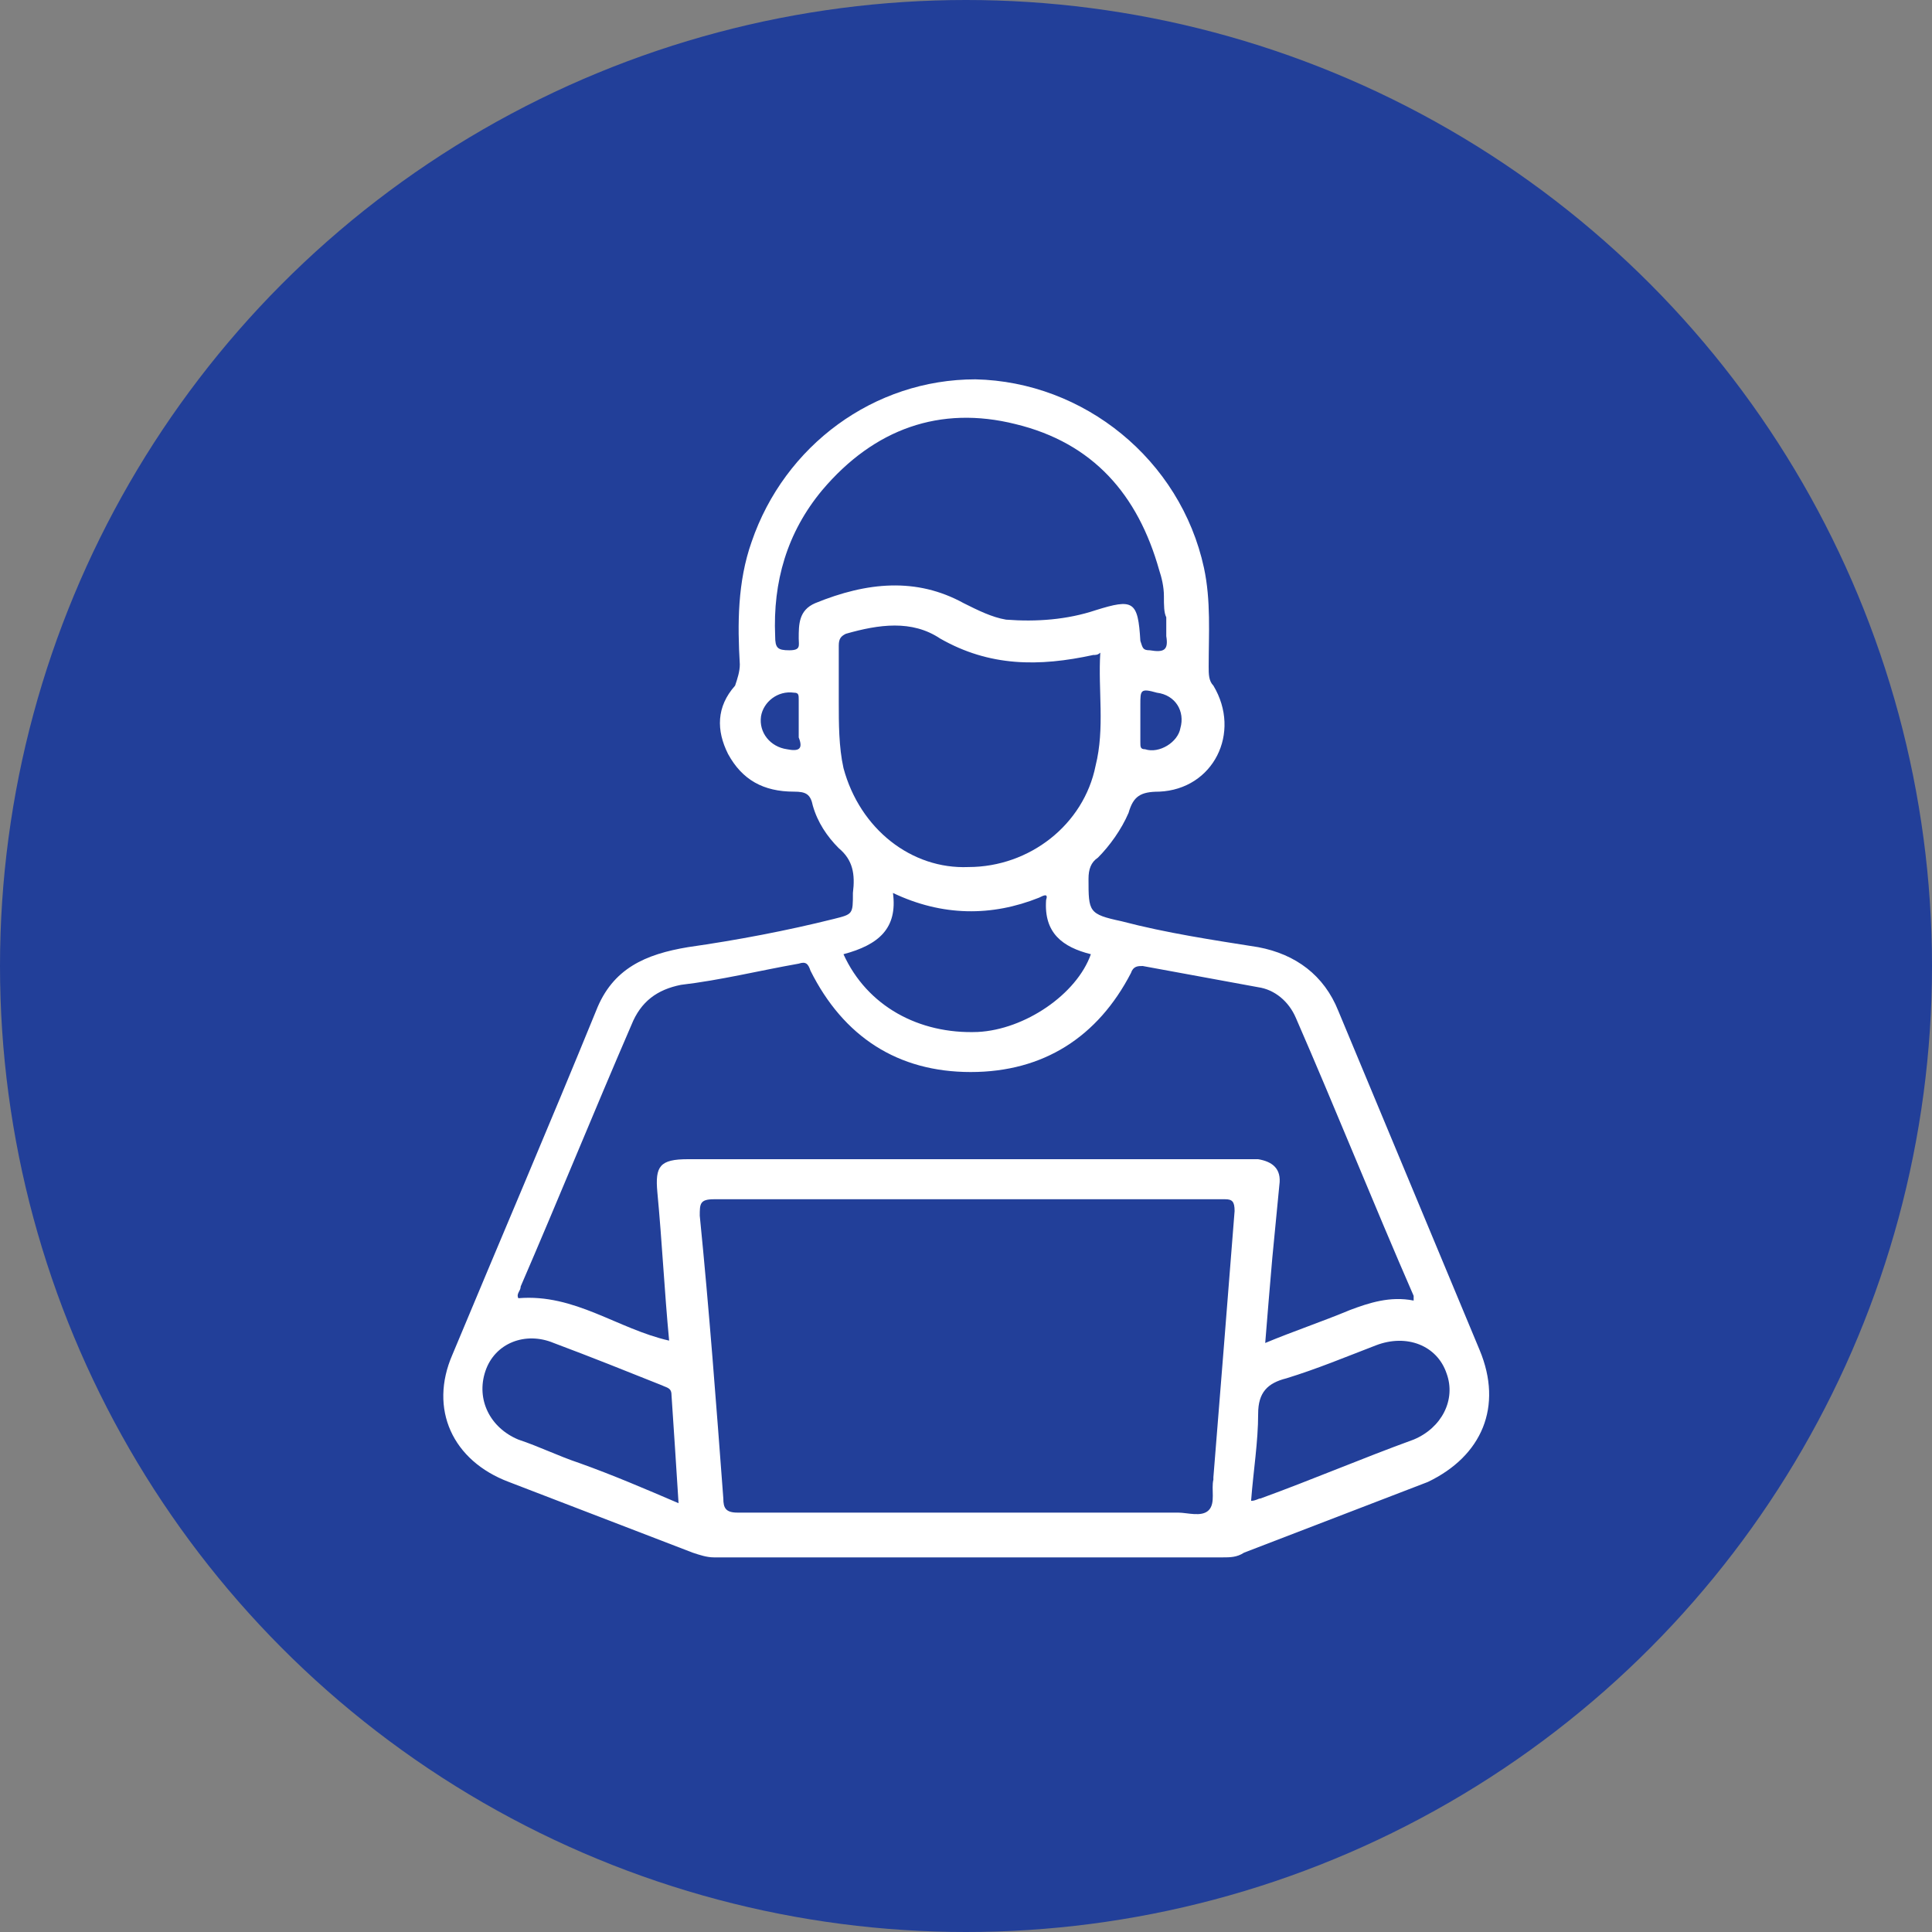
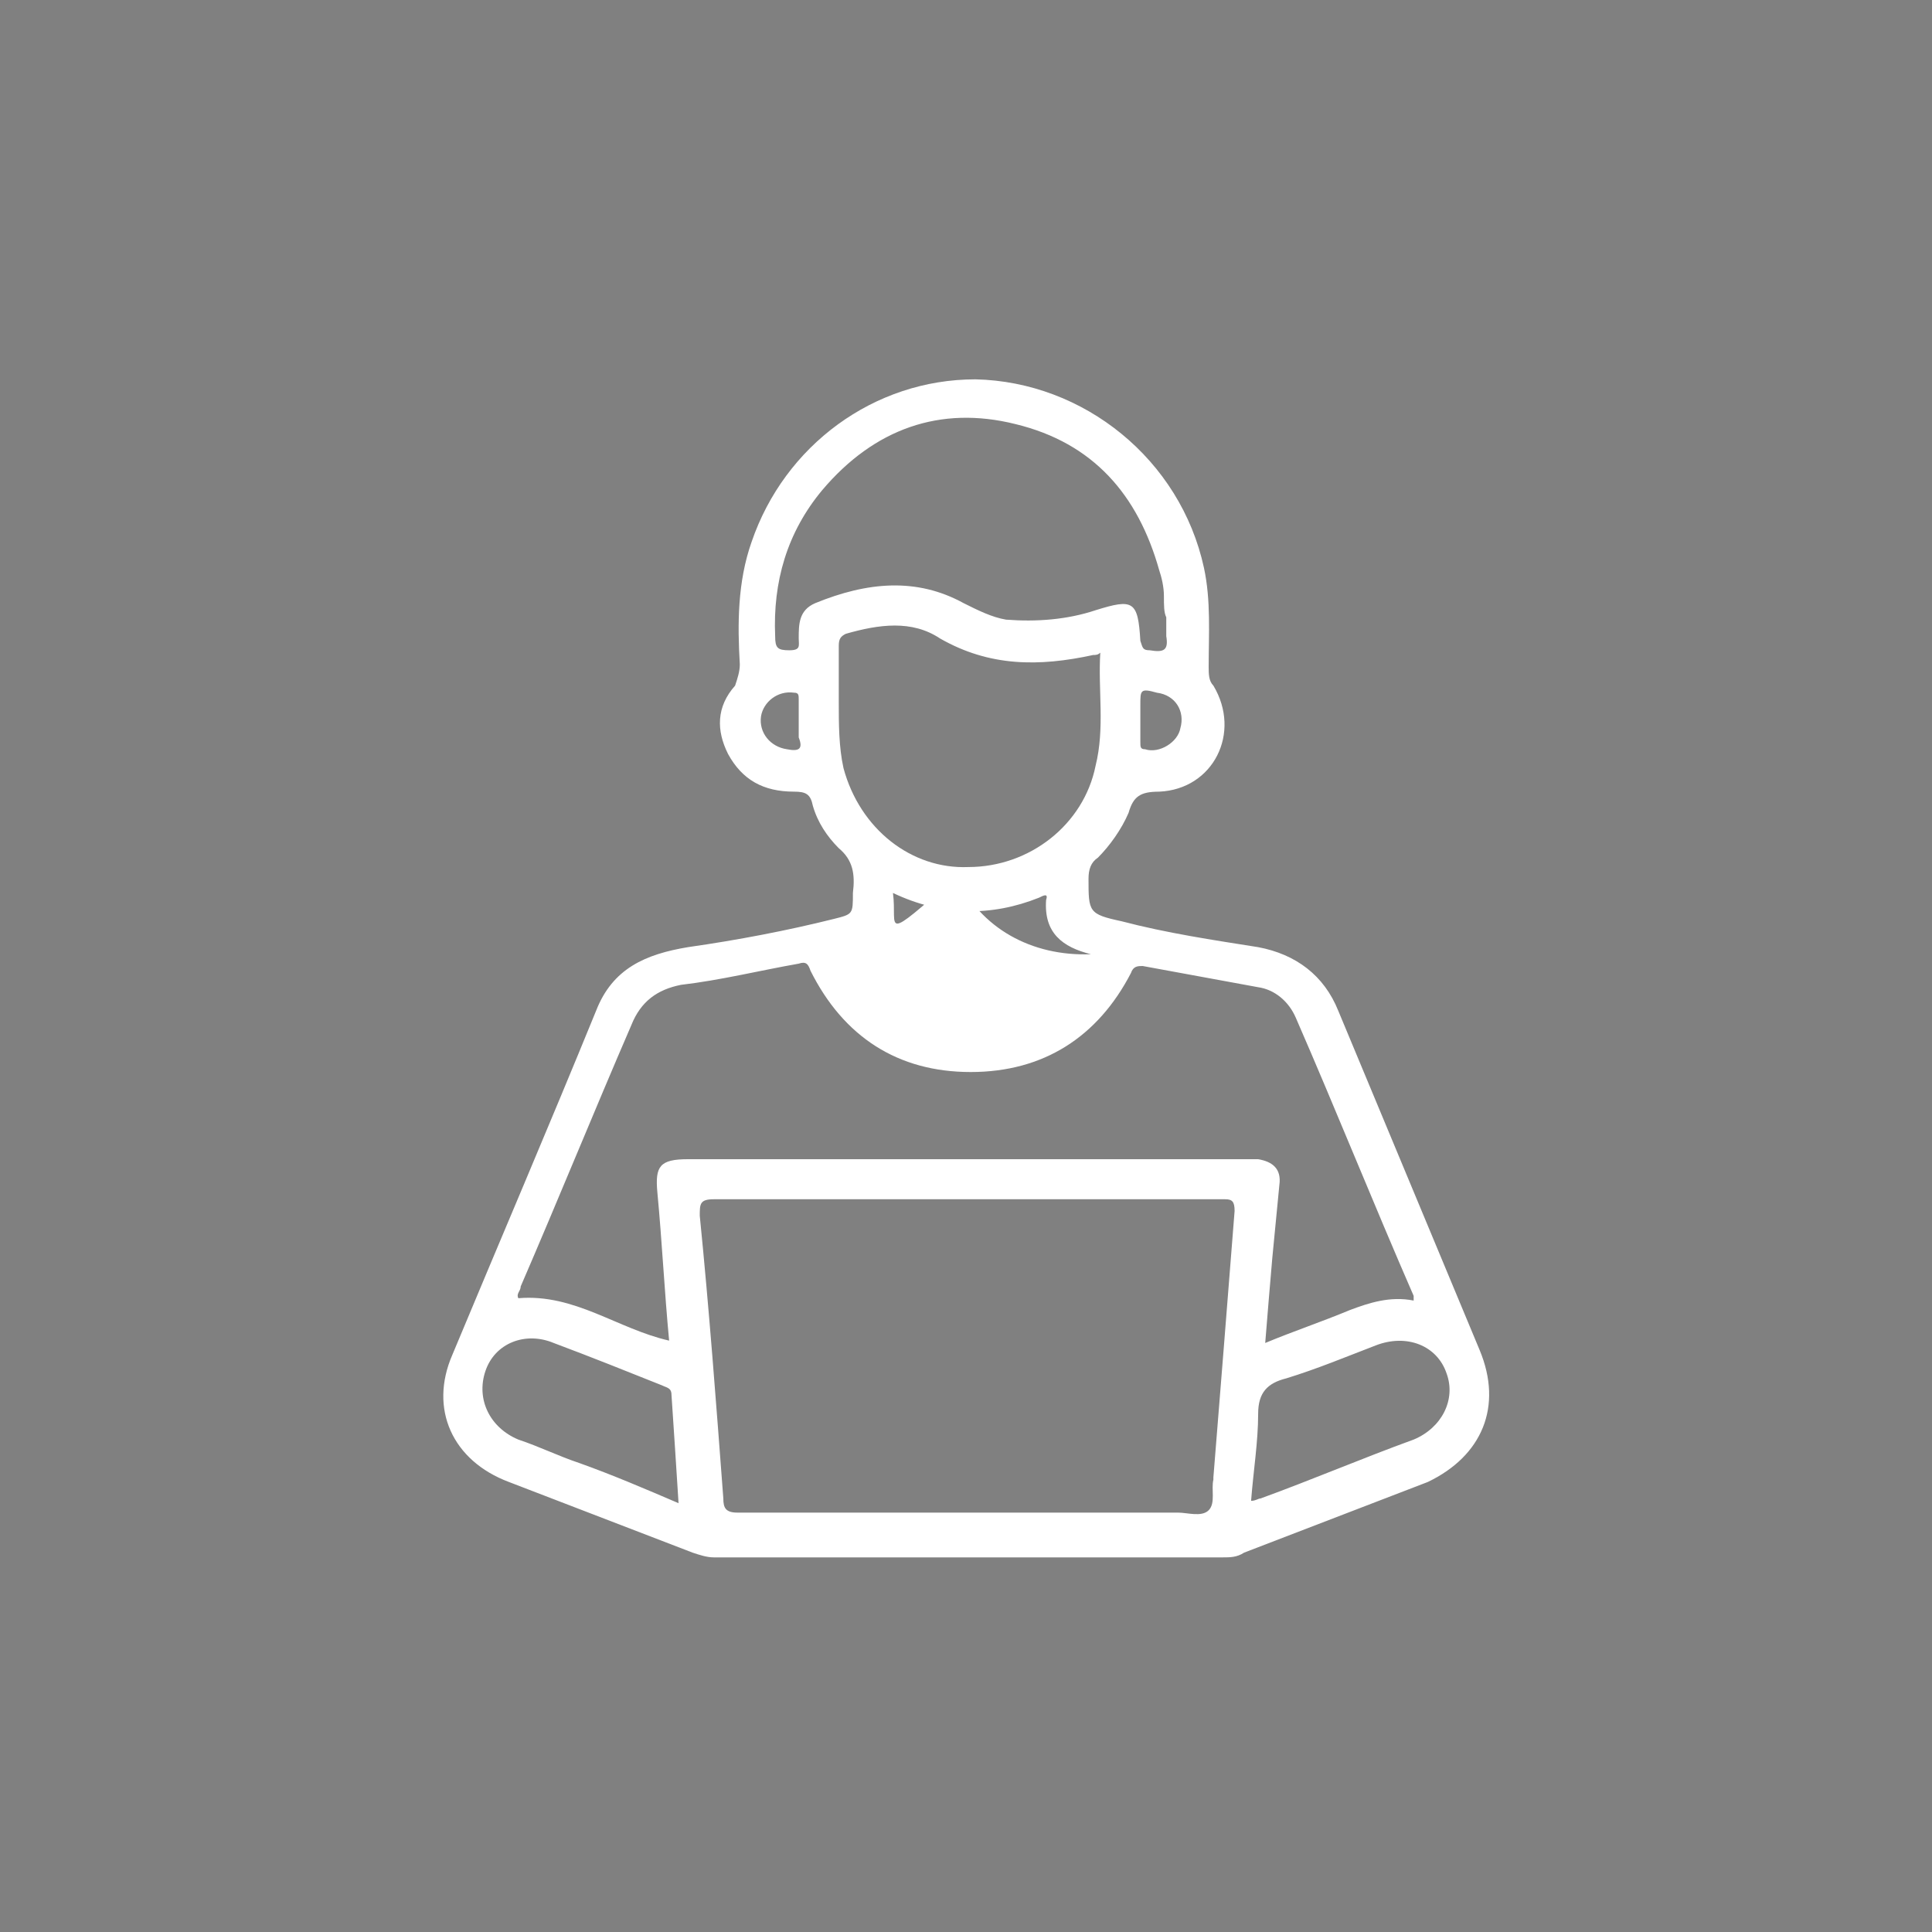
<svg xmlns="http://www.w3.org/2000/svg" version="1.1" id="Layer_1" x="0px" y="0px" viewBox="0 0 82 82" style="enable-background:new 0 0 82 82;" xml:space="preserve">
  <rect x="0" y="0" width="82" height="82" fill="#808080" stroke="none" />
  <style type="text/css">
	.st0{fill:#223F99;}
	.st1{fill:#FFFFFF;}
</style>
-   <circle class="st0" cx="41" cy="41" r="41" />
-   <path class="st1" d="M62.8,57.3c-2-4.8-4-9.6-6-14.4c-0.6-1.5-1.8-2.4-3.4-2.7c-1.9-0.3-3.9-0.6-5.8-1.1c-1.4-0.3-1.4-0.4-1.4-1.8  c0-0.4,0.1-0.7,0.4-0.9c0.5-0.5,1-1.2,1.3-1.9c0.2-0.7,0.5-0.9,1.3-0.9c2.3-0.1,3.5-2.5,2.3-4.5c-0.2-0.2-0.2-0.5-0.2-0.8  c0-1.4,0.1-2.8-0.2-4.2c-1-4.6-5.1-7.9-9.7-8c-4.3,0-8.1,2.8-9.5,6.9c-0.6,1.7-0.6,3.5-0.5,5.2c0,0.3-0.1,0.6-0.2,0.9  C30.4,30,30.4,31,30.9,32c0.6,1.1,1.5,1.6,2.8,1.6c0.5,0,0.7,0.1,0.8,0.6c0.2,0.7,0.6,1.3,1.1,1.8c0.6,0.5,0.7,1.1,0.6,1.9  c0,0.9,0,0.9-0.8,1.1c-2,0.5-4.1,0.9-6.2,1.2c-1.8,0.3-3.2,0.9-3.9,2.7c-2,4.9-4.1,9.8-6.1,14.6c-1,2.3,0,4.5,2.4,5.4  c2.6,1,5.2,2,7.8,3c0.3,0.1,0.6,0.2,0.9,0.2c3.6,0,7.2,0,10.8,0c3.6,0,7.2,0,10.8,0c0.3,0,0.6,0,0.9-0.2c2.6-1,5.2-2,7.8-3  C62.9,61.8,63.8,59.7,62.8,57.3z M50.1,30.9c-0.1,0.6-0.9,1.1-1.5,0.9c-0.2,0-0.2-0.1-0.2-0.3c0-0.3,0-0.6,0-0.9h0v-0.7  c0-0.6,0-0.7,0.7-0.5C49.9,29.5,50.3,30.2,50.1,30.9z M33.4,31.8c-0.7-0.1-1.2-0.7-1.1-1.4c0.1-0.6,0.7-1.1,1.4-1  c0.2,0,0.2,0.1,0.2,0.3c0,0.3,0,0.7,0,1c0,0,0,0,0,0c0,0.2,0,0.4,0,0.6C34.1,31.8,33.9,31.9,33.4,31.8z M34.6,25.6  c-0.7,0.3-0.7,0.9-0.7,1.5c0,0.3,0.1,0.5-0.4,0.5c-0.5,0-0.6-0.1-0.6-0.6c-0.1-2.3,0.5-4.4,2-6.2c2.2-2.6,5-3.6,8.2-2.8  c3.3,0.8,5.2,3,6.1,6.2c0.1,0.3,0.2,0.7,0.2,1.1c0,0.4,0,0.7,0.1,0.9c0,0.4,0,0.6,0,0.8c0.1,0.6-0.1,0.7-0.7,0.6  c-0.3,0-0.3-0.1-0.4-0.4c-0.1-1.7-0.3-1.8-1.9-1.3c-1.2,0.4-2.5,0.5-3.8,0.4c-0.6-0.1-1.2-0.4-1.8-0.7  C38.9,24.5,36.8,24.7,34.6,25.6z M35.8,32.6c-0.2-0.9-0.2-1.9-0.2-2.8c0-0.8,0-1.6,0-2.4c0-0.3,0.1-0.4,0.3-0.5  c1.4-0.4,2.8-0.6,4,0.2c2.1,1.2,4.2,1.2,6.5,0.7c0.1,0,0.2,0,0.3-0.1c-0.1,1.6,0.2,3.2-0.2,4.8c-0.5,2.5-2.8,4.3-5.4,4.3  C38.7,36.9,36.5,35.2,35.8,32.6z M37.9,37.9c2.1,1,4.2,1,6.2,0.2c0.2-0.1,0.4-0.2,0.3,0.1c-0.1,1.4,0.7,2,1.9,2.3  c-0.6,1.7-2.8,3.2-4.8,3.3c-2.5,0.1-4.7-1.1-5.7-3.3C37.3,40.1,38.1,39.4,37.9,37.9z M24.6,62.1c-0.9-0.3-1.7-0.7-2.6-1  c-1.2-0.5-1.8-1.7-1.4-2.9c0.4-1.2,1.7-1.7,2.9-1.2c1.6,0.6,3.1,1.2,4.6,1.8c0.2,0.1,0.4,0.1,0.4,0.4c0.1,1.5,0.2,3,0.3,4.6  C27.4,63.2,26,62.6,24.6,62.1z M52.4,51.4c-0.3,3.8-0.6,7.6-0.9,11.3c0,0,0,0,0,0.1c-0.1,0.4,0.1,1-0.2,1.3  c-0.3,0.3-0.9,0.1-1.3,0.1c-6.2,0-12.5,0-18.7,0c-0.5,0-0.6-0.2-0.6-0.6c-0.3-4-0.6-8-1-12c0-0.5,0-0.7,0.6-0.7c3.6,0,7.2,0,10.8,0  c3.6,0,7.3,0,10.9,0C52.3,50.9,52.4,51,52.4,51.4z M52.8,49.2H29.2c-1.2,0-1.4,0.3-1.3,1.4c0.2,2.1,0.3,4.2,0.5,6.3  c-2.2-0.5-4-2-6.4-1.8c-0.1-0.2,0.1-0.3,0.1-0.5c1.6-3.7,3.1-7.4,4.7-11.1c0.4-1,1.1-1.5,2.1-1.7c1.7-0.2,3.3-0.6,5-0.9  c0.3-0.1,0.4,0,0.5,0.3c1.4,2.8,3.7,4.3,6.8,4.3c3.1,0,5.4-1.5,6.8-4.2c0.1-0.3,0.3-0.3,0.5-0.3c1.6,0.3,3.3,0.6,4.9,0.9  c0.7,0.1,1.3,0.6,1.6,1.3c1.7,3.9,3.3,7.9,5,11.8c0,0,0,0.1,0,0.2c-1-0.2-1.9,0.1-2.7,0.4c-1.2,0.5-2.4,0.9-3.6,1.4  c0.1-1.3,0.2-2.4,0.3-3.6c0.1-1,0.2-2.1,0.3-3.1c0.1-0.7-0.3-1-0.9-1.1C53.1,49.2,53,49.2,52.8,49.2z M60,61.1  c-2.2,0.8-4.3,1.7-6.5,2.5c-0.1,0-0.2,0.1-0.4,0.1c0.1-1.3,0.3-2.5,0.3-3.7c0-0.9,0.4-1.3,1.2-1.5c1.3-0.4,2.5-0.9,3.8-1.4  c1.3-0.5,2.6,0,3,1.2C61.8,59.4,61.2,60.6,60,61.1z" />
+   <path class="st1" d="M62.8,57.3c-2-4.8-4-9.6-6-14.4c-0.6-1.5-1.8-2.4-3.4-2.7c-1.9-0.3-3.9-0.6-5.8-1.1c-1.4-0.3-1.4-0.4-1.4-1.8  c0-0.4,0.1-0.7,0.4-0.9c0.5-0.5,1-1.2,1.3-1.9c0.2-0.7,0.5-0.9,1.3-0.9c2.3-0.1,3.5-2.5,2.3-4.5c-0.2-0.2-0.2-0.5-0.2-0.8  c0-1.4,0.1-2.8-0.2-4.2c-1-4.6-5.1-7.9-9.7-8c-4.3,0-8.1,2.8-9.5,6.9c-0.6,1.7-0.6,3.5-0.5,5.2c0,0.3-0.1,0.6-0.2,0.9  C30.4,30,30.4,31,30.9,32c0.6,1.1,1.5,1.6,2.8,1.6c0.5,0,0.7,0.1,0.8,0.6c0.2,0.7,0.6,1.3,1.1,1.8c0.6,0.5,0.7,1.1,0.6,1.9  c0,0.9,0,0.9-0.8,1.1c-2,0.5-4.1,0.9-6.2,1.2c-1.8,0.3-3.2,0.9-3.9,2.7c-2,4.9-4.1,9.8-6.1,14.6c-1,2.3,0,4.5,2.4,5.4  c2.6,1,5.2,2,7.8,3c0.3,0.1,0.6,0.2,0.9,0.2c3.6,0,7.2,0,10.8,0c3.6,0,7.2,0,10.8,0c0.3,0,0.6,0,0.9-0.2c2.6-1,5.2-2,7.8-3  C62.9,61.8,63.8,59.7,62.8,57.3z M50.1,30.9c-0.1,0.6-0.9,1.1-1.5,0.9c-0.2,0-0.2-0.1-0.2-0.3c0-0.3,0-0.6,0-0.9h0v-0.7  c0-0.6,0-0.7,0.7-0.5C49.9,29.5,50.3,30.2,50.1,30.9z M33.4,31.8c-0.7-0.1-1.2-0.7-1.1-1.4c0.1-0.6,0.7-1.1,1.4-1  c0.2,0,0.2,0.1,0.2,0.3c0,0.3,0,0.7,0,1c0,0,0,0,0,0c0,0.2,0,0.4,0,0.6C34.1,31.8,33.9,31.9,33.4,31.8z M34.6,25.6  c-0.7,0.3-0.7,0.9-0.7,1.5c0,0.3,0.1,0.5-0.4,0.5c-0.5,0-0.6-0.1-0.6-0.6c-0.1-2.3,0.5-4.4,2-6.2c2.2-2.6,5-3.6,8.2-2.8  c3.3,0.8,5.2,3,6.1,6.2c0.1,0.3,0.2,0.7,0.2,1.1c0,0.4,0,0.7,0.1,0.9c0,0.4,0,0.6,0,0.8c0.1,0.6-0.1,0.7-0.7,0.6  c-0.3,0-0.3-0.1-0.4-0.4c-0.1-1.7-0.3-1.8-1.9-1.3c-1.2,0.4-2.5,0.5-3.8,0.4c-0.6-0.1-1.2-0.4-1.8-0.7  C38.9,24.5,36.8,24.7,34.6,25.6z M35.8,32.6c-0.2-0.9-0.2-1.9-0.2-2.8c0-0.8,0-1.6,0-2.4c0-0.3,0.1-0.4,0.3-0.5  c1.4-0.4,2.8-0.6,4,0.2c2.1,1.2,4.2,1.2,6.5,0.7c0.1,0,0.2,0,0.3-0.1c-0.1,1.6,0.2,3.2-0.2,4.8c-0.5,2.5-2.8,4.3-5.4,4.3  C38.7,36.9,36.5,35.2,35.8,32.6z M37.9,37.9c2.1,1,4.2,1,6.2,0.2c0.2-0.1,0.4-0.2,0.3,0.1c-0.1,1.4,0.7,2,1.9,2.3  c-2.5,0.1-4.7-1.1-5.7-3.3C37.3,40.1,38.1,39.4,37.9,37.9z M24.6,62.1c-0.9-0.3-1.7-0.7-2.6-1  c-1.2-0.5-1.8-1.7-1.4-2.9c0.4-1.2,1.7-1.7,2.9-1.2c1.6,0.6,3.1,1.2,4.6,1.8c0.2,0.1,0.4,0.1,0.4,0.4c0.1,1.5,0.2,3,0.3,4.6  C27.4,63.2,26,62.6,24.6,62.1z M52.4,51.4c-0.3,3.8-0.6,7.6-0.9,11.3c0,0,0,0,0,0.1c-0.1,0.4,0.1,1-0.2,1.3  c-0.3,0.3-0.9,0.1-1.3,0.1c-6.2,0-12.5,0-18.7,0c-0.5,0-0.6-0.2-0.6-0.6c-0.3-4-0.6-8-1-12c0-0.5,0-0.7,0.6-0.7c3.6,0,7.2,0,10.8,0  c3.6,0,7.3,0,10.9,0C52.3,50.9,52.4,51,52.4,51.4z M52.8,49.2H29.2c-1.2,0-1.4,0.3-1.3,1.4c0.2,2.1,0.3,4.2,0.5,6.3  c-2.2-0.5-4-2-6.4-1.8c-0.1-0.2,0.1-0.3,0.1-0.5c1.6-3.7,3.1-7.4,4.7-11.1c0.4-1,1.1-1.5,2.1-1.7c1.7-0.2,3.3-0.6,5-0.9  c0.3-0.1,0.4,0,0.5,0.3c1.4,2.8,3.7,4.3,6.8,4.3c3.1,0,5.4-1.5,6.8-4.2c0.1-0.3,0.3-0.3,0.5-0.3c1.6,0.3,3.3,0.6,4.9,0.9  c0.7,0.1,1.3,0.6,1.6,1.3c1.7,3.9,3.3,7.9,5,11.8c0,0,0,0.1,0,0.2c-1-0.2-1.9,0.1-2.7,0.4c-1.2,0.5-2.4,0.9-3.6,1.4  c0.1-1.3,0.2-2.4,0.3-3.6c0.1-1,0.2-2.1,0.3-3.1c0.1-0.7-0.3-1-0.9-1.1C53.1,49.2,53,49.2,52.8,49.2z M60,61.1  c-2.2,0.8-4.3,1.7-6.5,2.5c-0.1,0-0.2,0.1-0.4,0.1c0.1-1.3,0.3-2.5,0.3-3.7c0-0.9,0.4-1.3,1.2-1.5c1.3-0.4,2.5-0.9,3.8-1.4  c1.3-0.5,2.6,0,3,1.2C61.8,59.4,61.2,60.6,60,61.1z" />
</svg>